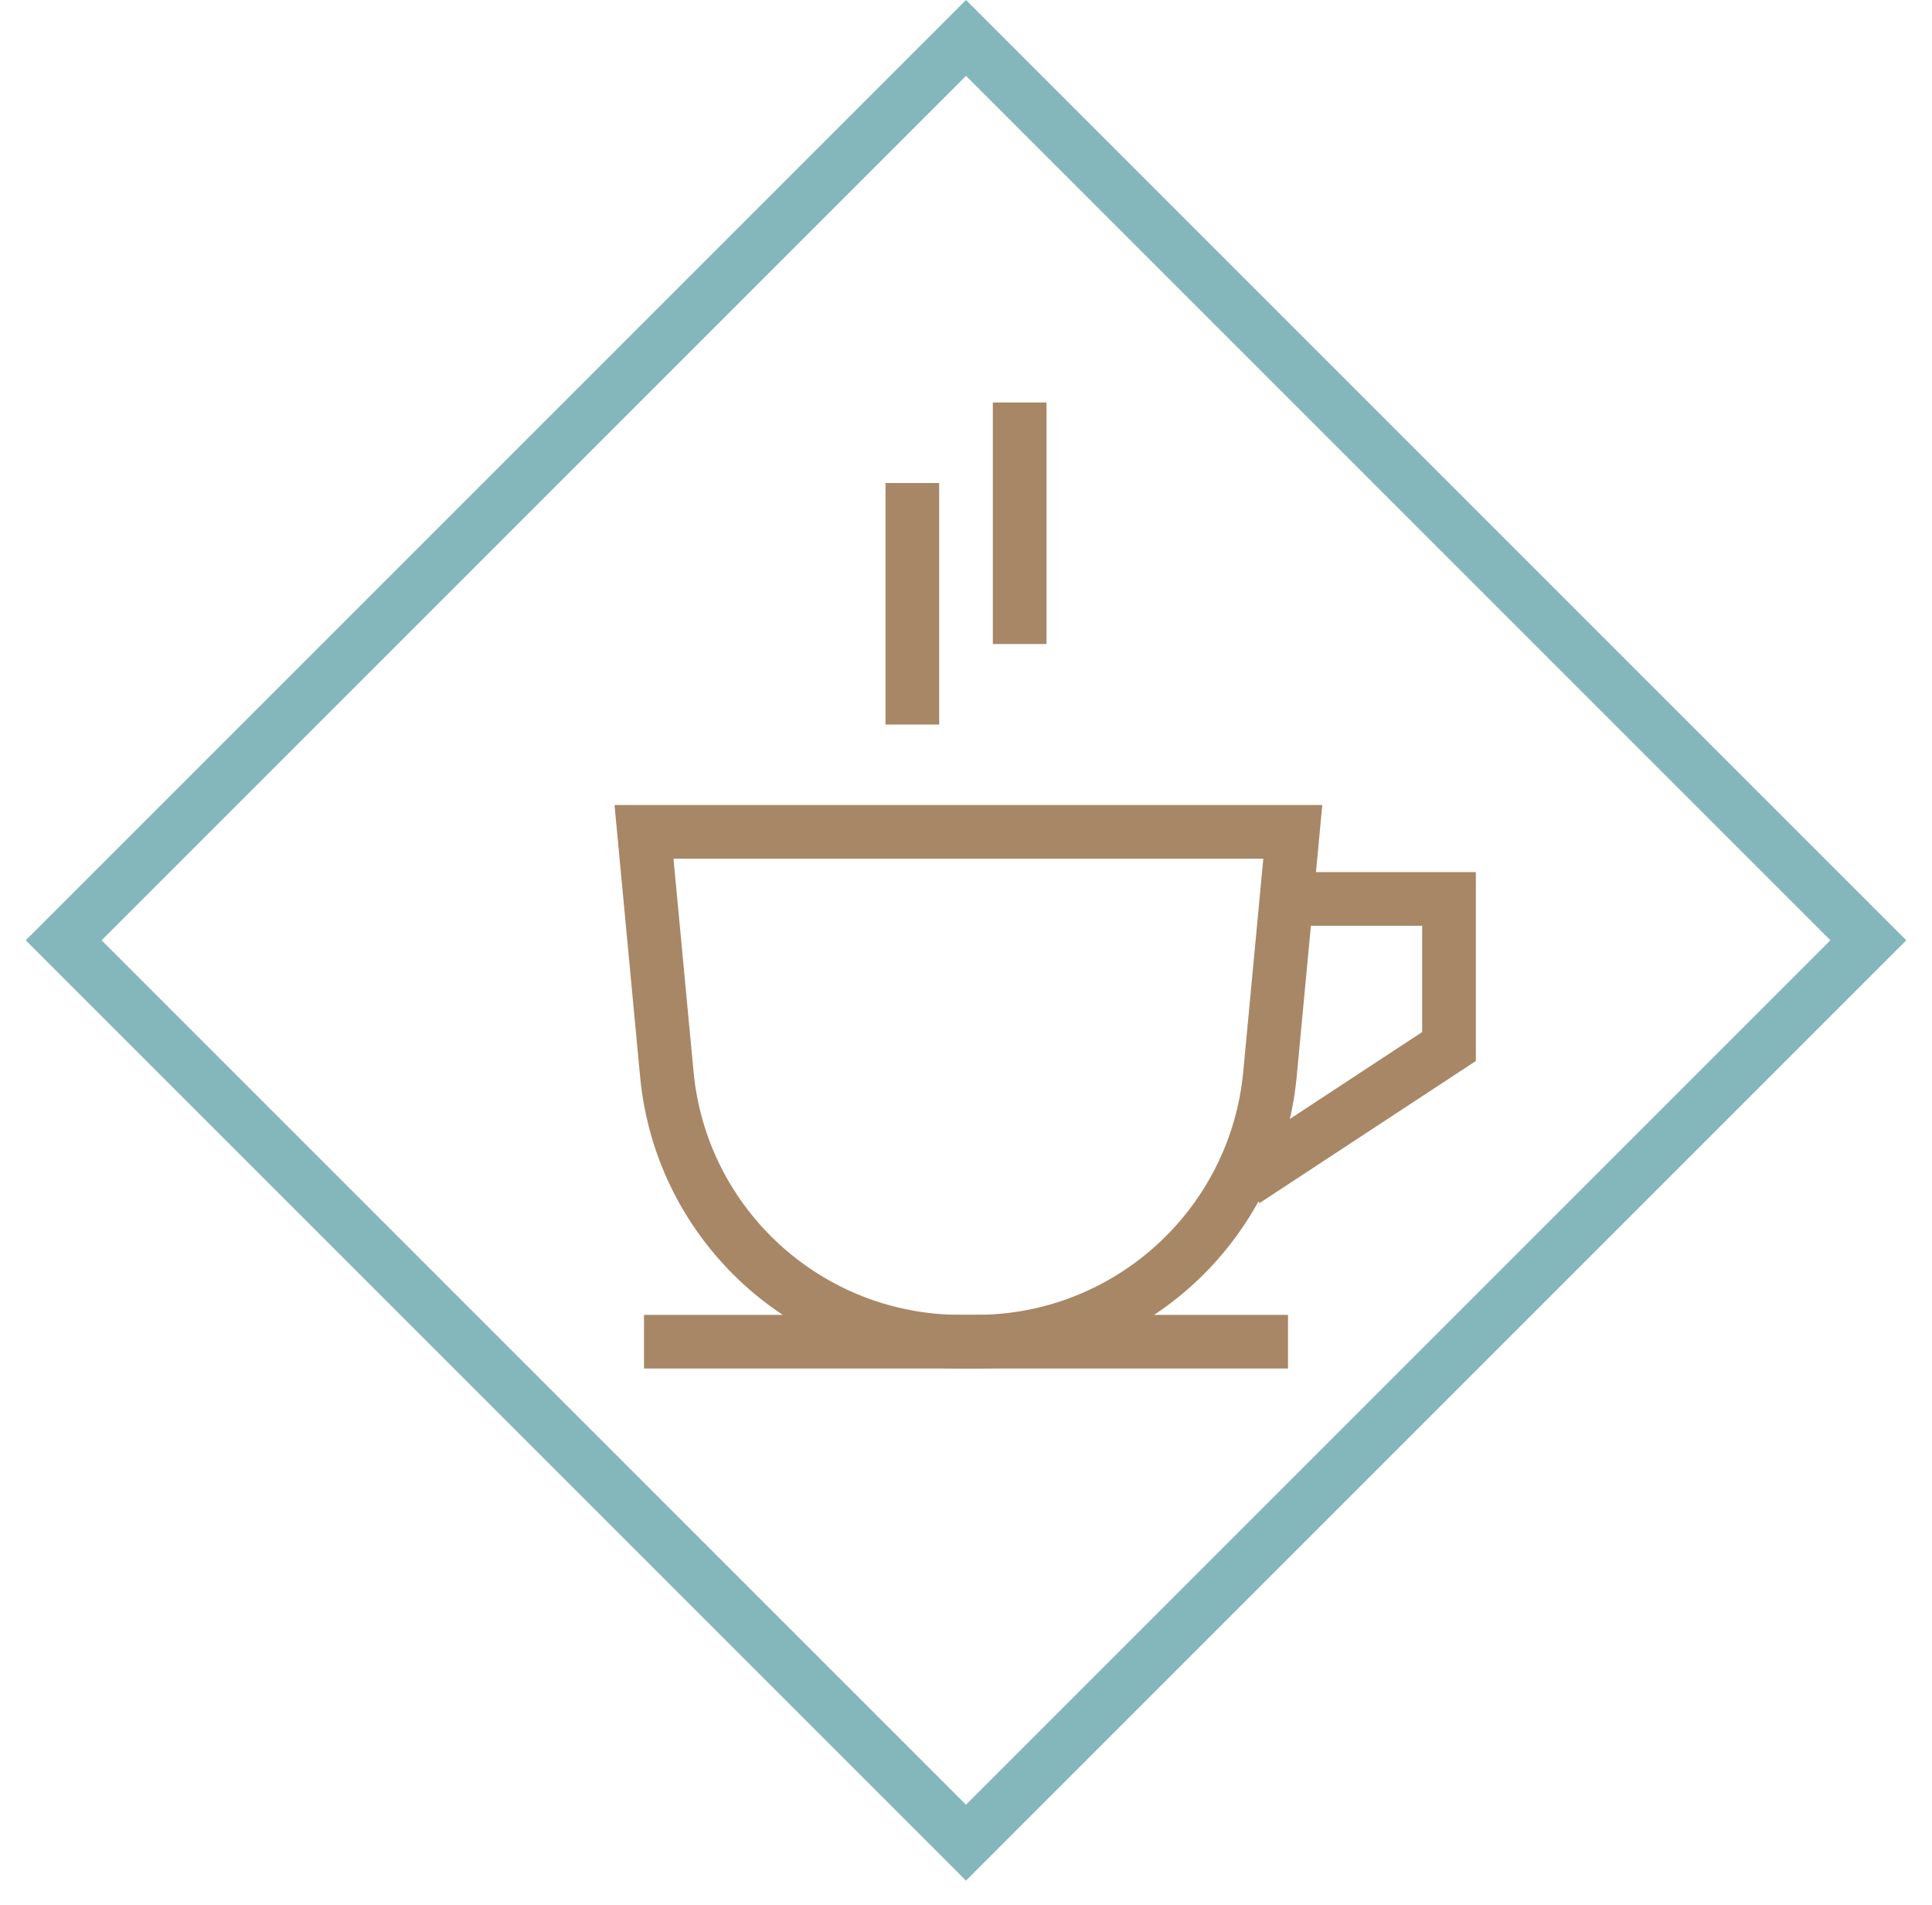
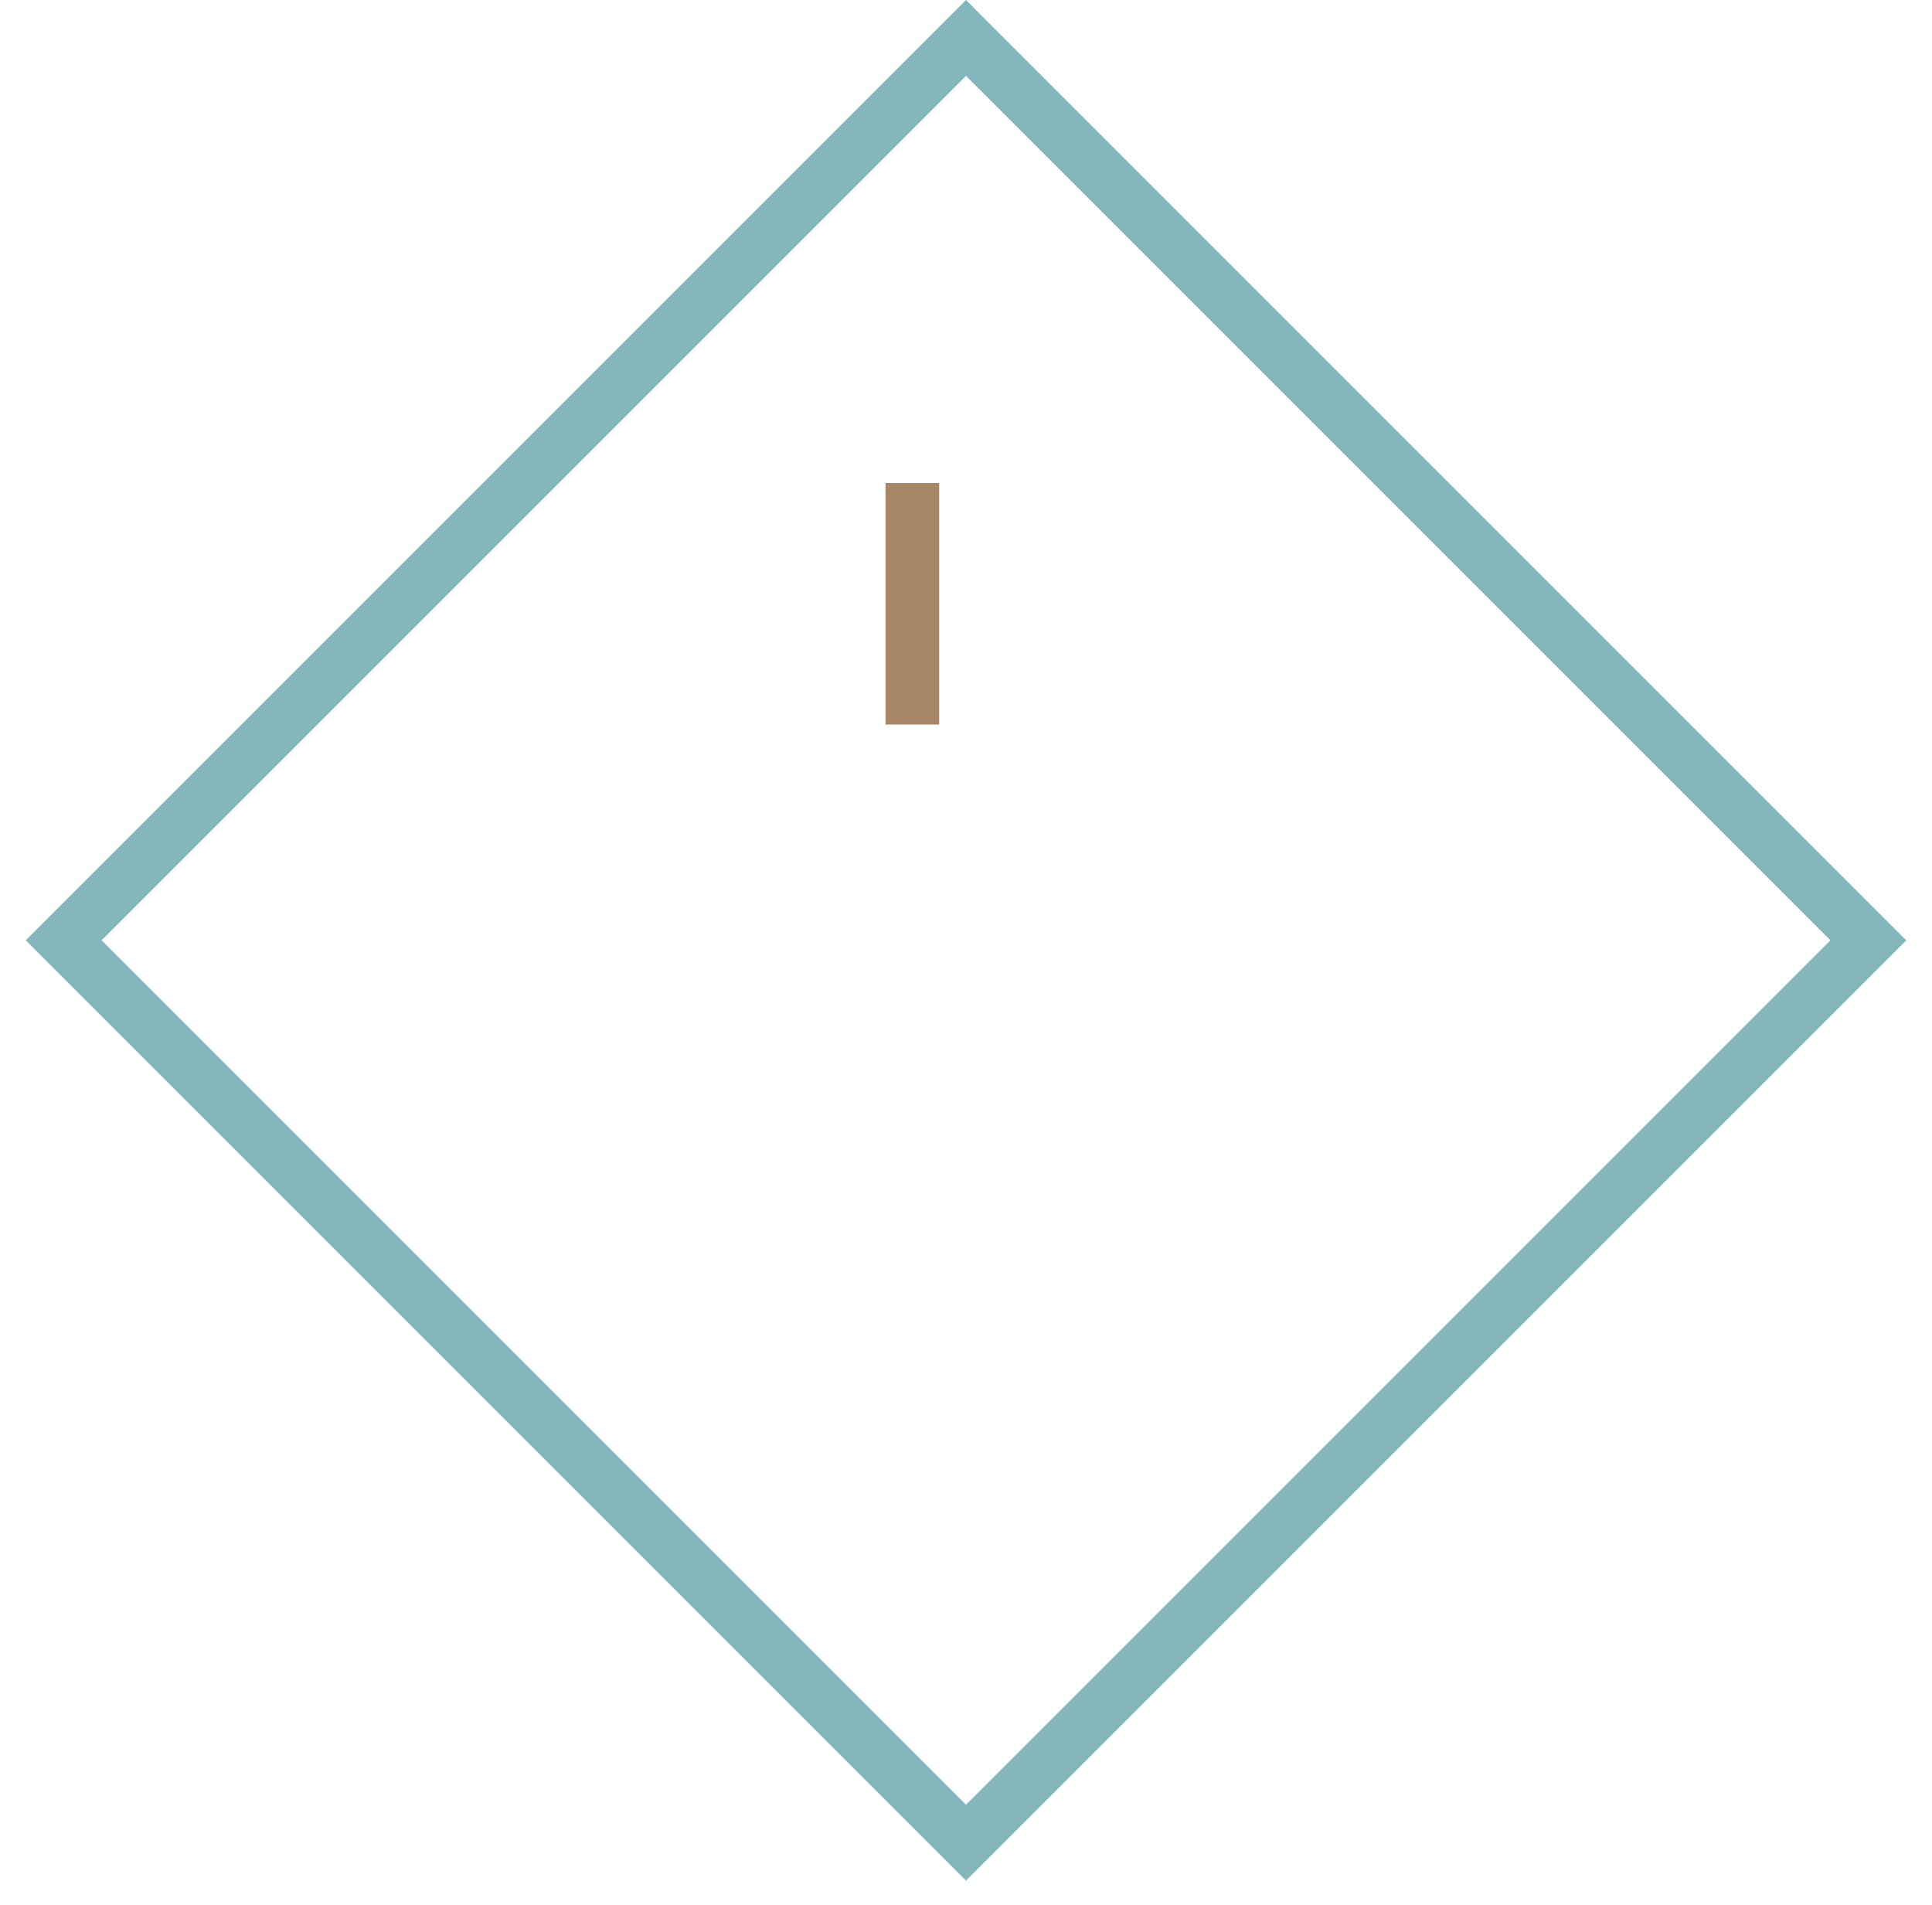
<svg xmlns="http://www.w3.org/2000/svg" width="72" height="71" viewBox="0 0 72 71" fill="none">
  <rect x="36" y="1.414" width="47.556" height="47.556" transform="rotate(45 36 1.414)" stroke="#84B7BC" stroke-width="2" />
-   <path d="M47.943 33.5L48.179 31H24L24.851 40.032C25.384 45.682 30.128 50 35.803 50H36.376C42.051 50 46.795 45.682 47.328 40.032L47.943 33.5ZM47.943 33.5H54V39L46.388 44" stroke="#A78766" stroke-width="2" />
-   <path d="M25 50H47" stroke="#A78766" stroke-width="2" stroke-linecap="square" stroke-linejoin="round" />
  <path d="M34 26L34 19" stroke="#A78766" stroke-width="2" stroke-linecap="square" stroke-linejoin="round" />
-   <path d="M38 23L38 16" stroke="#A78766" stroke-width="2" stroke-linecap="square" stroke-linejoin="round" />
</svg>